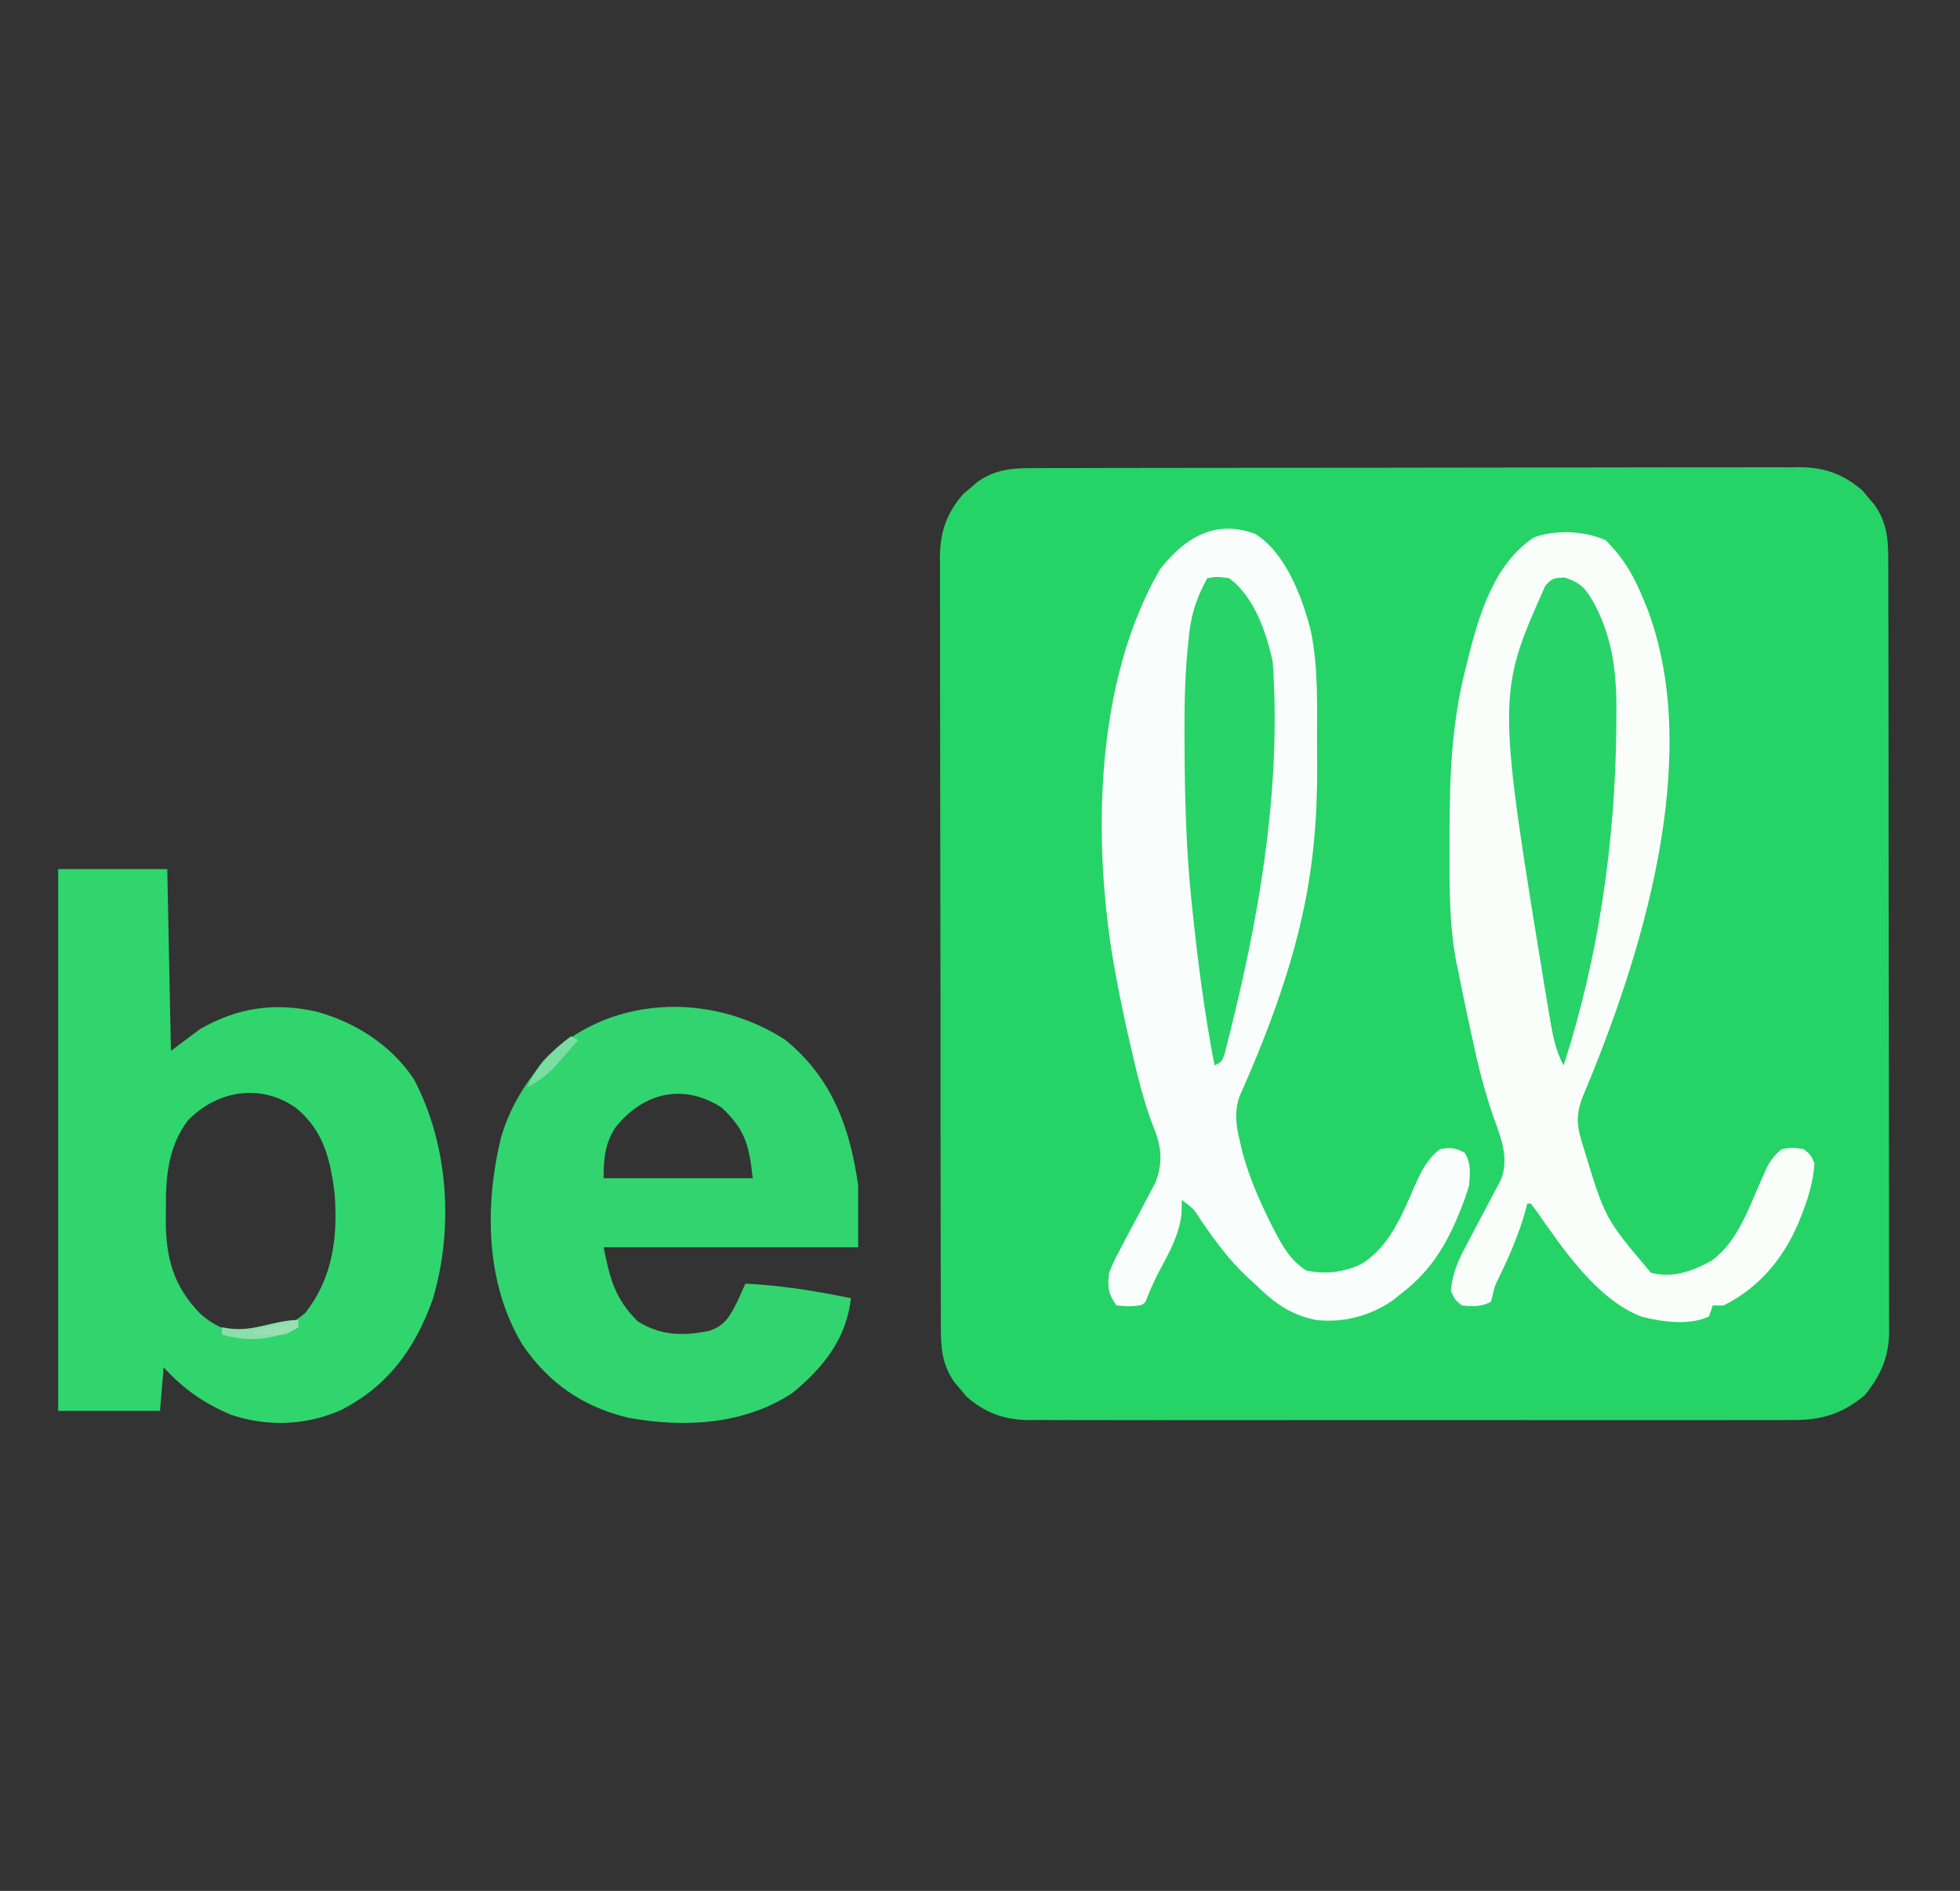
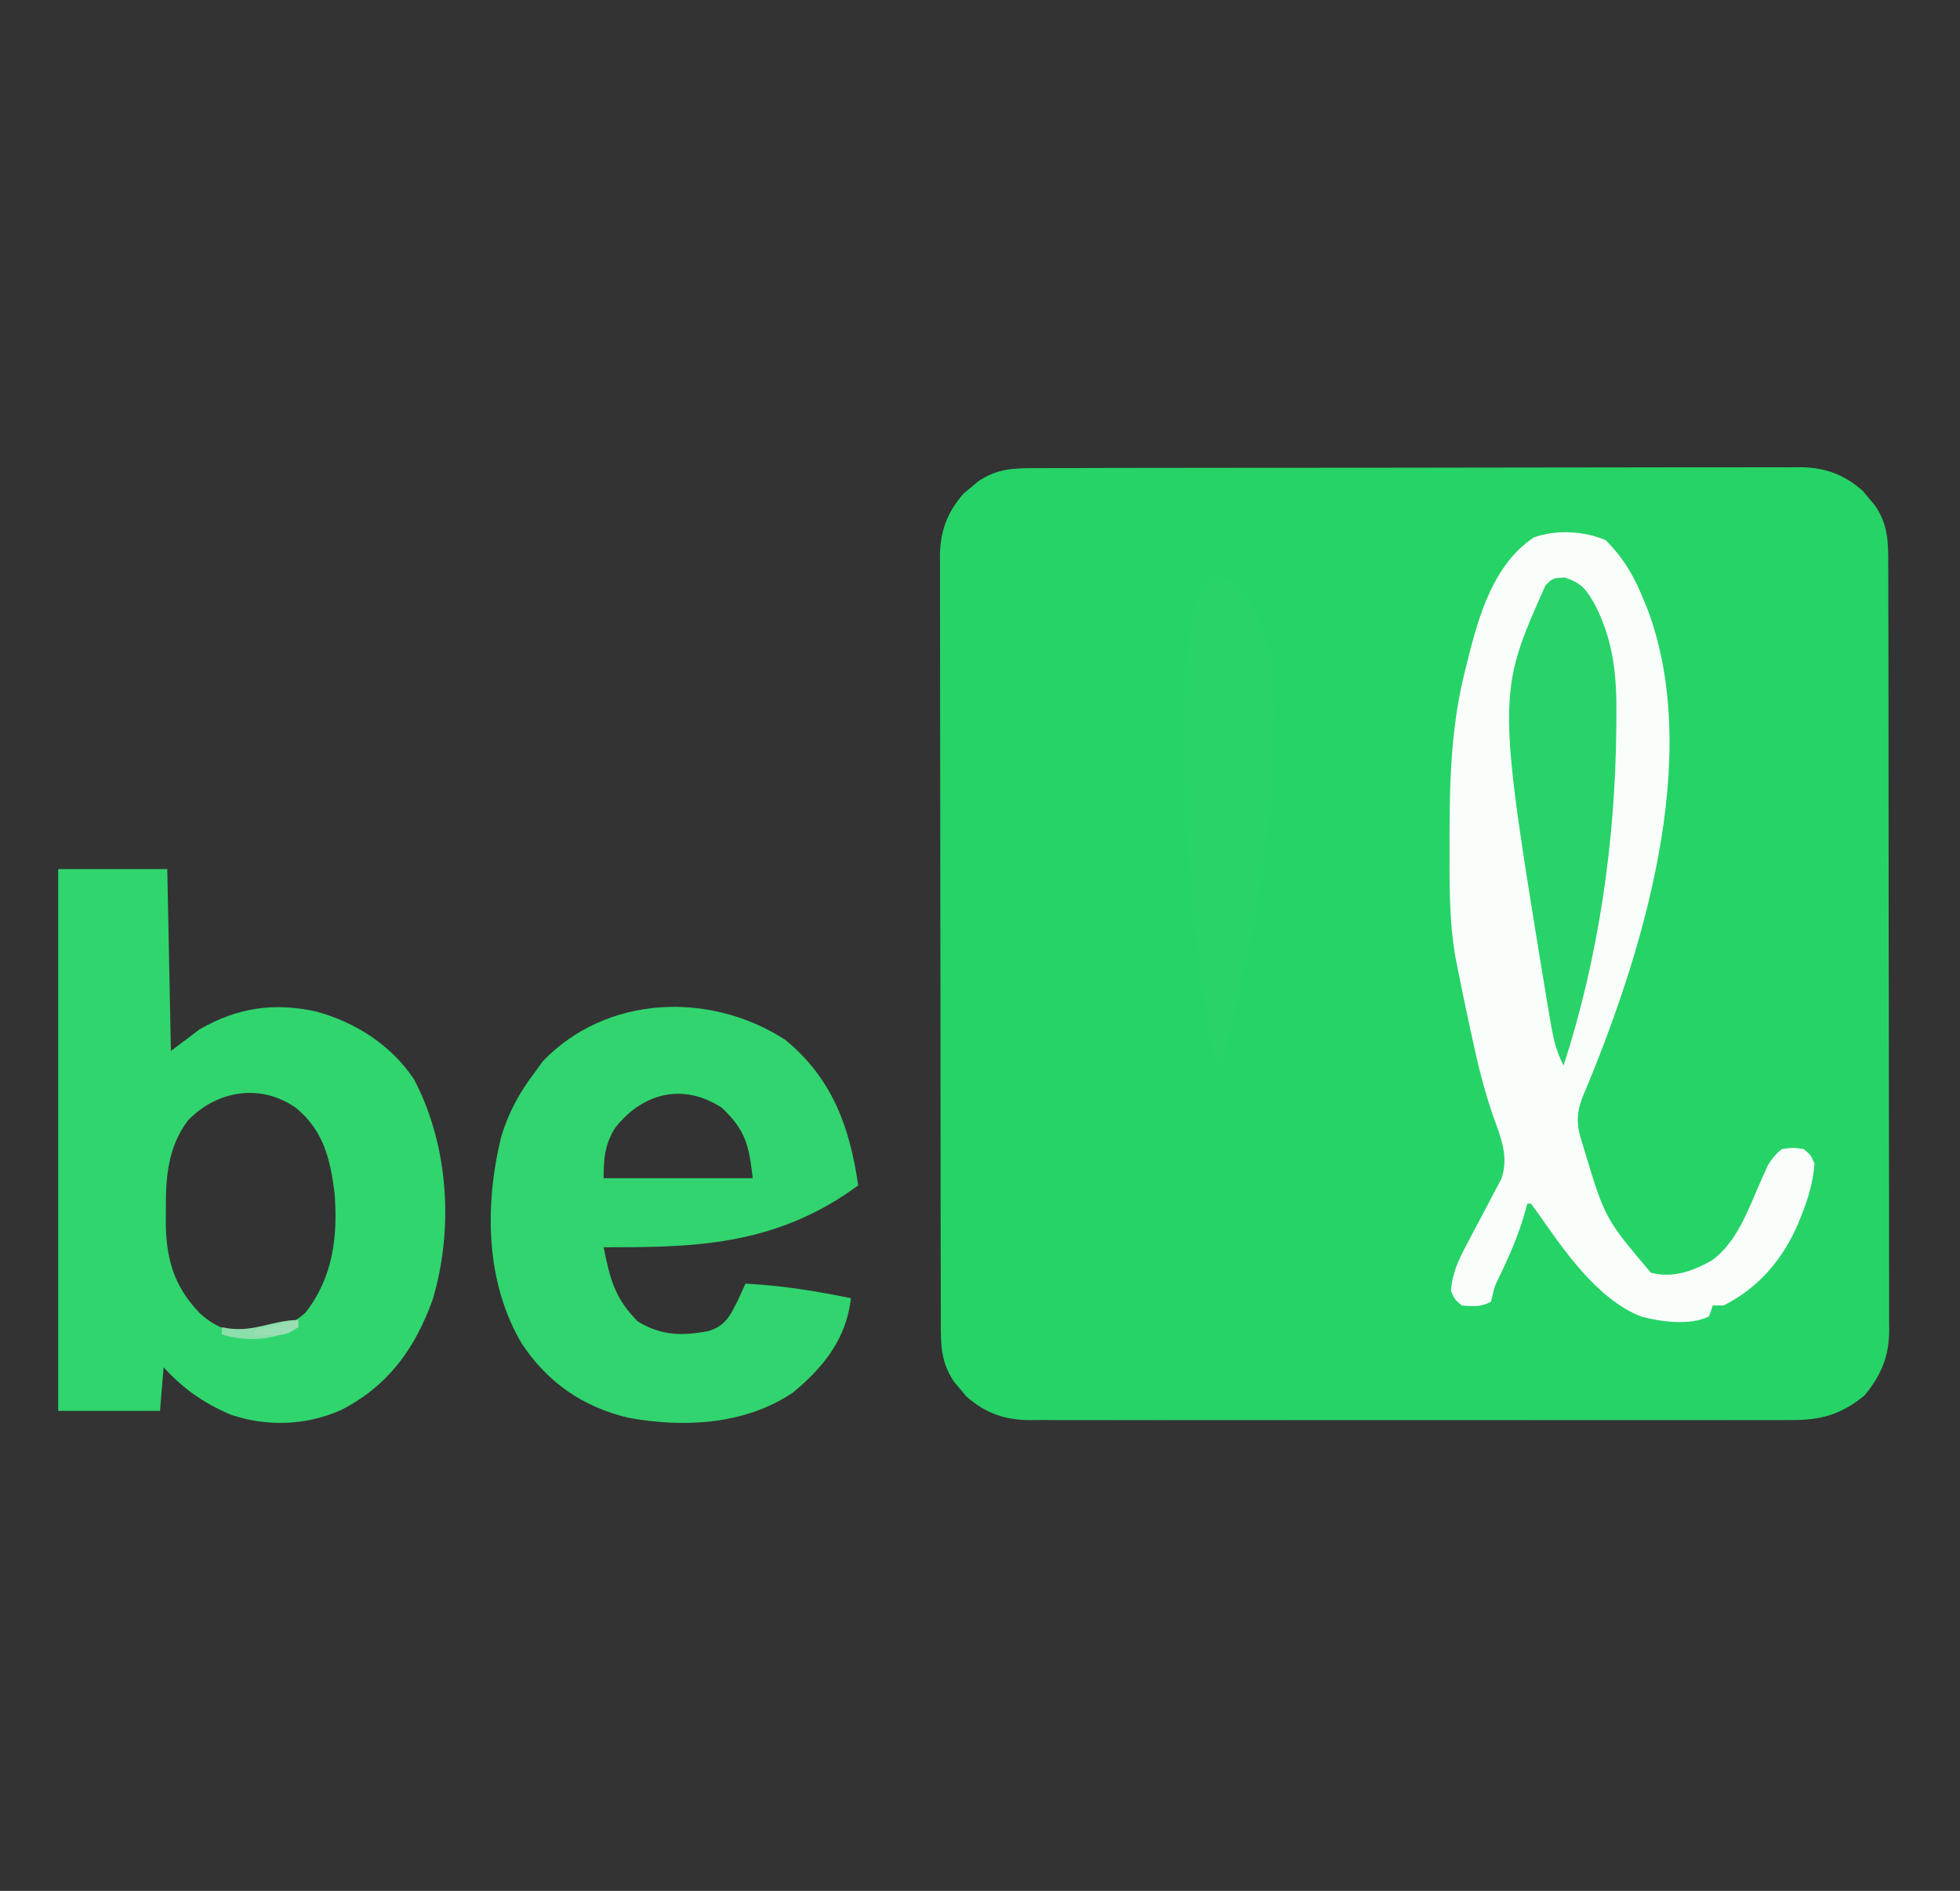
<svg xmlns="http://www.w3.org/2000/svg" version="1.1" width="539" height="520">
  <rect width="100%" height="100%" fill="#333333" stroke="none" />
  <path d="M0 0 C1.382 -0.007 1.382 -0.007 2.792 -0.014 C5.882 -0.026 8.97 -0.025 12.059 -0.023 C14.274 -0.029 16.488 -0.036 18.702 -0.043 C24.719 -0.061 30.736 -0.066 36.752 -0.067 C41.775 -0.069 46.797 -0.076 51.819 -0.083 C62.992 -0.099 74.165 -0.105 85.337 -0.103 C86.008 -0.103 86.678 -0.103 87.368 -0.103 C88.375 -0.103 88.375 -0.103 89.401 -0.103 C100.272 -0.102 111.143 -0.121 122.014 -0.149 C133.183 -0.178 144.353 -0.192 155.522 -0.19 C161.79 -0.19 168.058 -0.195 174.325 -0.217 C180.221 -0.236 186.117 -0.236 192.013 -0.222 C194.175 -0.22 196.337 -0.224 198.5 -0.236 C201.455 -0.252 204.409 -0.242 207.365 -0.227 C208.643 -0.242 208.643 -0.242 209.948 -0.258 C216.757 -0.18 221.966 1.72 227.115 6.232 C227.654 6.883 228.193 7.534 228.748 8.205 C229.302 8.853 229.856 9.502 230.427 10.17 C234.077 15.467 234.162 20.209 234.14 26.433 C234.145 27.358 234.149 28.284 234.154 29.237 C234.167 32.34 234.165 35.443 234.163 38.546 C234.169 40.77 234.176 42.994 234.184 45.219 C234.201 51.262 234.206 57.305 234.207 63.349 C234.209 68.394 234.216 73.438 234.224 78.483 C234.239 89.705 234.245 100.928 234.244 112.15 C234.243 112.823 234.243 113.497 234.243 114.19 C234.243 114.864 234.243 115.538 234.243 116.232 C234.242 127.152 234.261 138.071 234.29 148.991 C234.318 160.21 234.332 171.429 234.33 182.648 C234.33 188.943 234.336 195.239 234.357 201.535 C234.376 207.457 234.376 213.379 234.362 219.301 C234.36 221.473 234.364 223.645 234.376 225.817 C234.392 228.785 234.383 231.753 234.367 234.721 C234.377 235.578 234.388 236.434 234.398 237.317 C234.317 244.467 232.133 249.504 227.623 255.017 C221.208 260.266 215.586 261.861 207.385 261.775 C206.461 261.782 205.537 261.788 204.584 261.794 C201.505 261.81 198.425 261.798 195.345 261.785 C193.131 261.79 190.916 261.798 188.701 261.806 C182.697 261.824 176.693 261.817 170.689 261.805 C164.401 261.795 158.114 261.804 151.826 261.81 C140.592 261.818 129.357 261.806 118.123 261.785 C107.947 261.767 97.771 261.77 87.594 261.789 C75.763 261.81 63.933 261.818 52.102 261.806 C45.844 261.8 39.586 261.799 33.328 261.813 C27.445 261.824 21.562 261.816 15.678 261.793 C13.52 261.788 11.363 261.789 9.206 261.798 C6.257 261.809 3.309 261.795 0.361 261.775 C-0.915 261.789 -0.915 261.789 -2.217 261.802 C-9.016 261.714 -14.228 259.808 -19.369 255.303 C-20.178 254.326 -20.178 254.326 -21.002 253.33 C-21.557 252.682 -22.111 252.033 -22.682 251.365 C-26.332 246.068 -26.417 241.326 -26.395 235.102 C-26.399 234.177 -26.404 233.251 -26.408 232.297 C-26.421 229.194 -26.419 226.092 -26.418 222.989 C-26.424 220.765 -26.431 218.54 -26.438 216.316 C-26.456 210.273 -26.461 204.229 -26.462 198.186 C-26.464 193.141 -26.471 188.097 -26.478 183.052 C-26.493 171.829 -26.499 160.607 -26.498 149.385 C-26.498 148.711 -26.498 148.038 -26.498 147.345 C-26.498 146.671 -26.498 145.997 -26.498 145.303 C-26.497 134.383 -26.516 123.464 -26.544 112.544 C-26.573 101.325 -26.586 90.106 -26.585 78.887 C-26.584 72.591 -26.59 66.296 -26.611 60 C-26.631 54.078 -26.631 48.156 -26.616 42.234 C-26.614 40.062 -26.619 37.89 -26.631 35.718 C-26.646 32.75 -26.637 29.782 -26.622 26.814 C-26.632 25.957 -26.642 25.101 -26.653 24.218 C-26.575 17.396 -24.684 12.184 -20.162 7.025 C-19.511 6.486 -18.86 5.948 -18.19 5.392 C-17.541 4.838 -16.893 4.284 -16.225 3.713 C-10.939 0.071 -6.211 -0.022 0 0 Z " fill="#26D367" transform="translate(285.127,128.733)" />
-   <path d="M0 0 C8.35 5.28 12.858 17.314 15.211 26.535 C17.288 36.445 16.944 46.842 16.943 56.924 C16.945 59.311 16.963 61.697 16.982 64.084 C17.034 78.051 15.889 91.812 12.758 105.457 C12.554 106.35 12.35 107.243 12.141 108.164 C8.289 124.047 2.343 139.603 -4.318 154.508 C-5.881 158.966 -5.337 162.635 -4.242 167.145 C-3.898 168.604 -3.898 168.604 -3.547 170.094 C-1.767 176.612 0.768 182.609 3.758 188.645 C4.256 189.65 4.256 189.65 4.764 190.676 C7.107 195.244 9.494 199.722 13.945 202.52 C19.285 203.706 24.538 203.03 29.445 200.582 C37.073 195.579 40.352 187.202 43.867 179.136 C45.653 175.116 47.216 171.936 50.758 169.145 C53.633 168.654 55.052 168.731 57.57 170.207 C59.411 173.21 58.974 175.667 58.758 179.145 C57.979 181.725 57.176 184.057 56.133 186.52 C55.861 187.174 55.59 187.828 55.31 188.502 C51.663 197.021 47.197 203.539 39.758 209.145 C39.136 209.649 38.515 210.153 37.875 210.672 C31.657 214.997 24.226 216.988 16.758 216.145 C9.447 214.698 4.983 211.297 -0.242 206.145 C-0.878 205.57 -1.513 204.995 -2.168 204.402 C-7.186 199.716 -11.06 194.449 -14.917 188.804 C-17.082 185.445 -17.082 185.445 -20.242 183.145 C-20.263 184.341 -20.283 185.537 -20.305 186.77 C-20.935 192.785 -23.757 197.661 -26.551 202.91 C-27.97 205.623 -29.126 208.301 -30.242 211.145 C-31.242 212.145 -31.242 212.145 -34.68 212.395 C-35.855 212.312 -37.031 212.23 -38.242 212.145 C-40.602 208.605 -40.652 207.315 -40.242 203.145 C-38.957 200.004 -38.957 200.004 -37.18 196.68 C-36.542 195.455 -35.904 194.23 -35.266 193.006 C-34.256 191.104 -33.241 189.204 -32.224 187.306 C-31.239 185.457 -30.271 183.6 -29.305 181.742 C-28.425 180.095 -28.425 180.095 -27.527 178.414 C-25.406 173.018 -25.773 168.473 -27.992 163.207 C-30.771 156.015 -32.52 148.641 -34.242 141.145 C-34.498 140.046 -34.498 140.046 -34.758 138.925 C-36.04 133.353 -37.191 127.764 -38.242 122.145 C-38.396 121.323 -38.55 120.502 -38.708 119.655 C-44.89 85.186 -44.371 40.866 -26.242 9.707 C-19.516 1.089 -11.05 -4.216 0 0 Z " fill="#F9FDFB" transform="translate(345.242,146.855)" />
  <path d="M0 0 C5.183 5.183 7.982 10.223 10.688 17 C10.946 17.618 11.204 18.236 11.471 18.872 C27.028 60.173 9.727 114.955 -6.441 153.342 C-8.104 157.931 -8.008 160.848 -6.562 165.438 C-6.381 166.038 -6.2 166.638 -6.013 167.257 C-0.17 186.551 -0.17 186.551 12.438 201.438 C18.477 203 23.87 201.041 29.16 198.082 C36.195 193.002 39.213 183.989 42.635 176.29 C42.955 175.578 43.276 174.866 43.605 174.133 C43.887 173.494 44.168 172.854 44.458 172.196 C45.567 170.205 46.679 168.887 48.438 167.438 C51.438 167 51.438 167 54.438 167.438 C56.375 169 56.375 169 57.438 171.438 C57.009 176.579 55.686 181.124 53.75 185.875 C53.483 186.532 53.216 187.188 52.941 187.865 C48.813 197.646 42.051 205.631 32.438 210.438 C31.448 210.438 30.457 210.438 29.438 210.438 C29.108 211.428 28.777 212.417 28.438 213.438 C23.238 216.037 15.302 214.963 9.812 213.5 C-2.434 208.783 -11.748 194.868 -18.996 184.527 C-19.513 183.838 -20.03 183.148 -20.562 182.438 C-20.892 182.438 -21.223 182.438 -21.562 182.438 C-21.709 183.009 -21.856 183.58 -22.008 184.168 C-23.798 190.639 -26.333 196.516 -29.258 202.555 C-30.604 205.287 -30.604 205.287 -31.117 207.758 C-31.264 208.312 -31.411 208.866 -31.562 209.438 C-34.391 210.852 -36.436 210.757 -39.562 210.438 C-41.5 208.812 -41.5 208.812 -42.562 206.438 C-42.155 201.661 -40.616 198.172 -38.367 193.973 C-37.727 192.748 -37.088 191.524 -36.449 190.299 C-35.445 188.395 -34.434 186.494 -33.414 184.599 C-32.424 182.752 -31.457 180.895 -30.492 179.035 C-29.614 177.388 -29.614 177.388 -28.718 175.707 C-26.559 169.598 -28.782 164.381 -30.895 158.508 C-33.424 151.222 -35.231 143.889 -36.821 136.348 C-37.252 134.304 -37.696 132.263 -38.143 130.223 C-38.993 126.302 -39.785 122.373 -40.562 118.438 C-40.773 117.414 -40.983 116.391 -41.2 115.336 C-43.14 104.686 -42.958 93.913 -42.938 83.125 C-42.937 81.59 -42.937 81.59 -42.937 80.023 C-42.905 64.814 -42.349 50.246 -38.562 35.438 C-38.365 34.632 -38.167 33.826 -37.963 32.996 C-34.887 20.736 -30.881 6.677 -19.777 -0.758 C-13.672 -2.976 -5.864 -2.572 0 0 Z " fill="#FAFEFB" transform="translate(441.562,148.562)" />
  <path d="M0 0 C9.9 0 19.8 0 30 0 C30.33 16.5 30.66 33 31 50 C33.64 48.02 36.28 46.04 39 44 C49.328 38.098 59.384 36.596 71 39.188 C81.722 42.113 91.618 48.406 97.844 57.809 C107.411 75.94 108.818 98.927 102.965 118.453 C98.067 131.997 90.706 142.162 77.758 148.777 C68.149 153.037 57.434 153.414 47.48 150.043 C40.167 146.968 34.306 142.865 29 137 C28.67 140.96 28.34 144.92 28 149 C18.76 149 9.52 149 0 149 C0 99.83 0 50.66 0 0 Z M35.688 69.125 C30.115 76.424 29.513 85.11 29.625 94 C29.613 94.92 29.602 95.841 29.59 96.789 C29.633 107.046 31.756 114.706 38.953 122.152 C43.498 126.255 47.935 127.686 54 128 C59.438 127.324 63.828 125.628 68 122 C75.616 112.215 76.935 101.095 76 89 C74.779 79.568 72.926 71.881 65.383 65.668 C55.681 58.838 43.669 60.85 35.688 69.125 Z " fill="#30D56E" transform="translate(16,239)" />
-   <path d="M0 0 C12.847 10.543 17.708 23.955 20 40 C20 45.61 20 51.22 20 57 C-3.1 57 -26.2 57 -50 57 C-48.211 65.943 -46.821 71.179 -40.625 77.375 C-34.179 81.365 -28.227 81.428 -21 80 C-16.48 78.493 -15.263 75.894 -13.188 71.812 C-12.445 70.215 -11.711 68.612 -11 67 C-1.12 67.491 8.334 69.027 18 71 C16.811 82.051 10.464 90.061 2 97 C-11.261 105.863 -27.972 106.68 -43.25 103.875 C-55.722 100.884 -65.256 94.288 -72.395 83.684 C-82.563 66.686 -82.76 45.434 -78.184 26.648 C-76.159 19.956 -73.225 14.545 -69 9 C-68.257 7.969 -67.515 6.938 -66.75 5.875 C-49.298 -12.37 -20.723 -13.502 0 0 Z M-46.812 24.137 C-49.692 28.655 -50 32.741 -50 38 C-36.47 38 -22.94 38 -9 38 C-10.021 28.815 -11.04 24.762 -17.5 18.625 C-28.062 11.759 -39.168 14.435 -46.812 24.137 Z " fill="#31D46E" transform="translate(216,286)" />
+   <path d="M0 0 C12.847 10.543 17.708 23.955 20 40 C-3.1 57 -26.2 57 -50 57 C-48.211 65.943 -46.821 71.179 -40.625 77.375 C-34.179 81.365 -28.227 81.428 -21 80 C-16.48 78.493 -15.263 75.894 -13.188 71.812 C-12.445 70.215 -11.711 68.612 -11 67 C-1.12 67.491 8.334 69.027 18 71 C16.811 82.051 10.464 90.061 2 97 C-11.261 105.863 -27.972 106.68 -43.25 103.875 C-55.722 100.884 -65.256 94.288 -72.395 83.684 C-82.563 66.686 -82.76 45.434 -78.184 26.648 C-76.159 19.956 -73.225 14.545 -69 9 C-68.257 7.969 -67.515 6.938 -66.75 5.875 C-49.298 -12.37 -20.723 -13.502 0 0 Z M-46.812 24.137 C-49.692 28.655 -50 32.741 -50 38 C-36.47 38 -22.94 38 -9 38 C-10.021 28.815 -11.04 24.762 -17.5 18.625 C-28.062 11.759 -39.168 14.435 -46.812 24.137 Z " fill="#31D46E" transform="translate(216,286)" />
  <path d="M0 0 C4.693 1.486 5.921 3.219 8.306 7.398 C13.622 17.665 14.408 27.502 14.25 38.812 C14.244 39.59 14.239 40.367 14.233 41.168 C13.974 72.533 9.407 104.317 -0.25 134.188 C-2.676 129.729 -3.338 125.275 -4.188 120.312 C-4.359 119.314 -4.531 118.315 -4.708 117.286 C-18.684 32.279 -18.684 32.279 -5.25 2.188 C-3.25 0.188 -3.25 0.188 0 0 Z " fill="#28D369" transform="translate(430.25,158.812)" />
  <path d="M0 0 C2.625 -0.438 2.625 -0.438 6 0 C12.861 5.004 16.301 14.977 18 23 C20.279 55.552 15.051 88.819 7.375 120.312 C7.074 121.555 6.772 122.797 6.462 124.078 C6.173 125.224 5.884 126.37 5.586 127.551 C5.329 128.579 5.071 129.606 4.806 130.665 C4 133 4 133 2 134 C-0.7 120.08 -2.515 106.099 -4 92 C-4.107 91.005 -4.215 90.009 -4.325 88.983 C-5.833 74.477 -6.204 60.01 -6.25 45.438 C-6.255 44.597 -6.261 43.757 -6.266 42.891 C-6.309 34.088 -6.108 25.386 -5.117 16.633 C-5.041 15.943 -4.964 15.254 -4.886 14.544 C-4.193 9.084 -2.622 4.808 0 0 Z " fill="#28D368" transform="translate(332,159)" />
-   <path d="M0 0 C0.66 0.33 1.32 0.66 2 1 C0.612 2.611 -0.785 4.214 -2.188 5.812 C-2.965 6.706 -3.742 7.599 -4.543 8.52 C-6.894 10.893 -9.068 12.432 -12 14 C-9.485 8.055 -5.096 3.786 0 0 Z " fill="#79DE9F" transform="translate(157,285)" />
  <path d="M0 0 C0 0.66 0 1.32 0 2 C-6.844 5.571 -13.531 6.129 -21 4 C-21 3.34 -21 2.68 -21 2 C-20.165 2.143 -20.165 2.143 -19.312 2.289 C-11.941 3.36 -6.788 0 0 0 Z " fill="#8CDEAA" transform="translate(82,363)" />
  <path d="M0 0 C0 0.66 0 1.32 0 2 C-3.204 4.136 -4.019 4.231 -7.688 4.125 C-8.9 4.098 -8.9 4.098 -10.137 4.07 C-11.059 4.036 -11.059 4.036 -12 4 C-12 3.67 -12 3.34 -12 3 C-8.973 2.268 -8.973 2.268 -5.945 1.535 C-0.365 0 -0.365 0 0 0 Z " fill="#9ADEB4" transform="translate(82,363)" />
</svg>